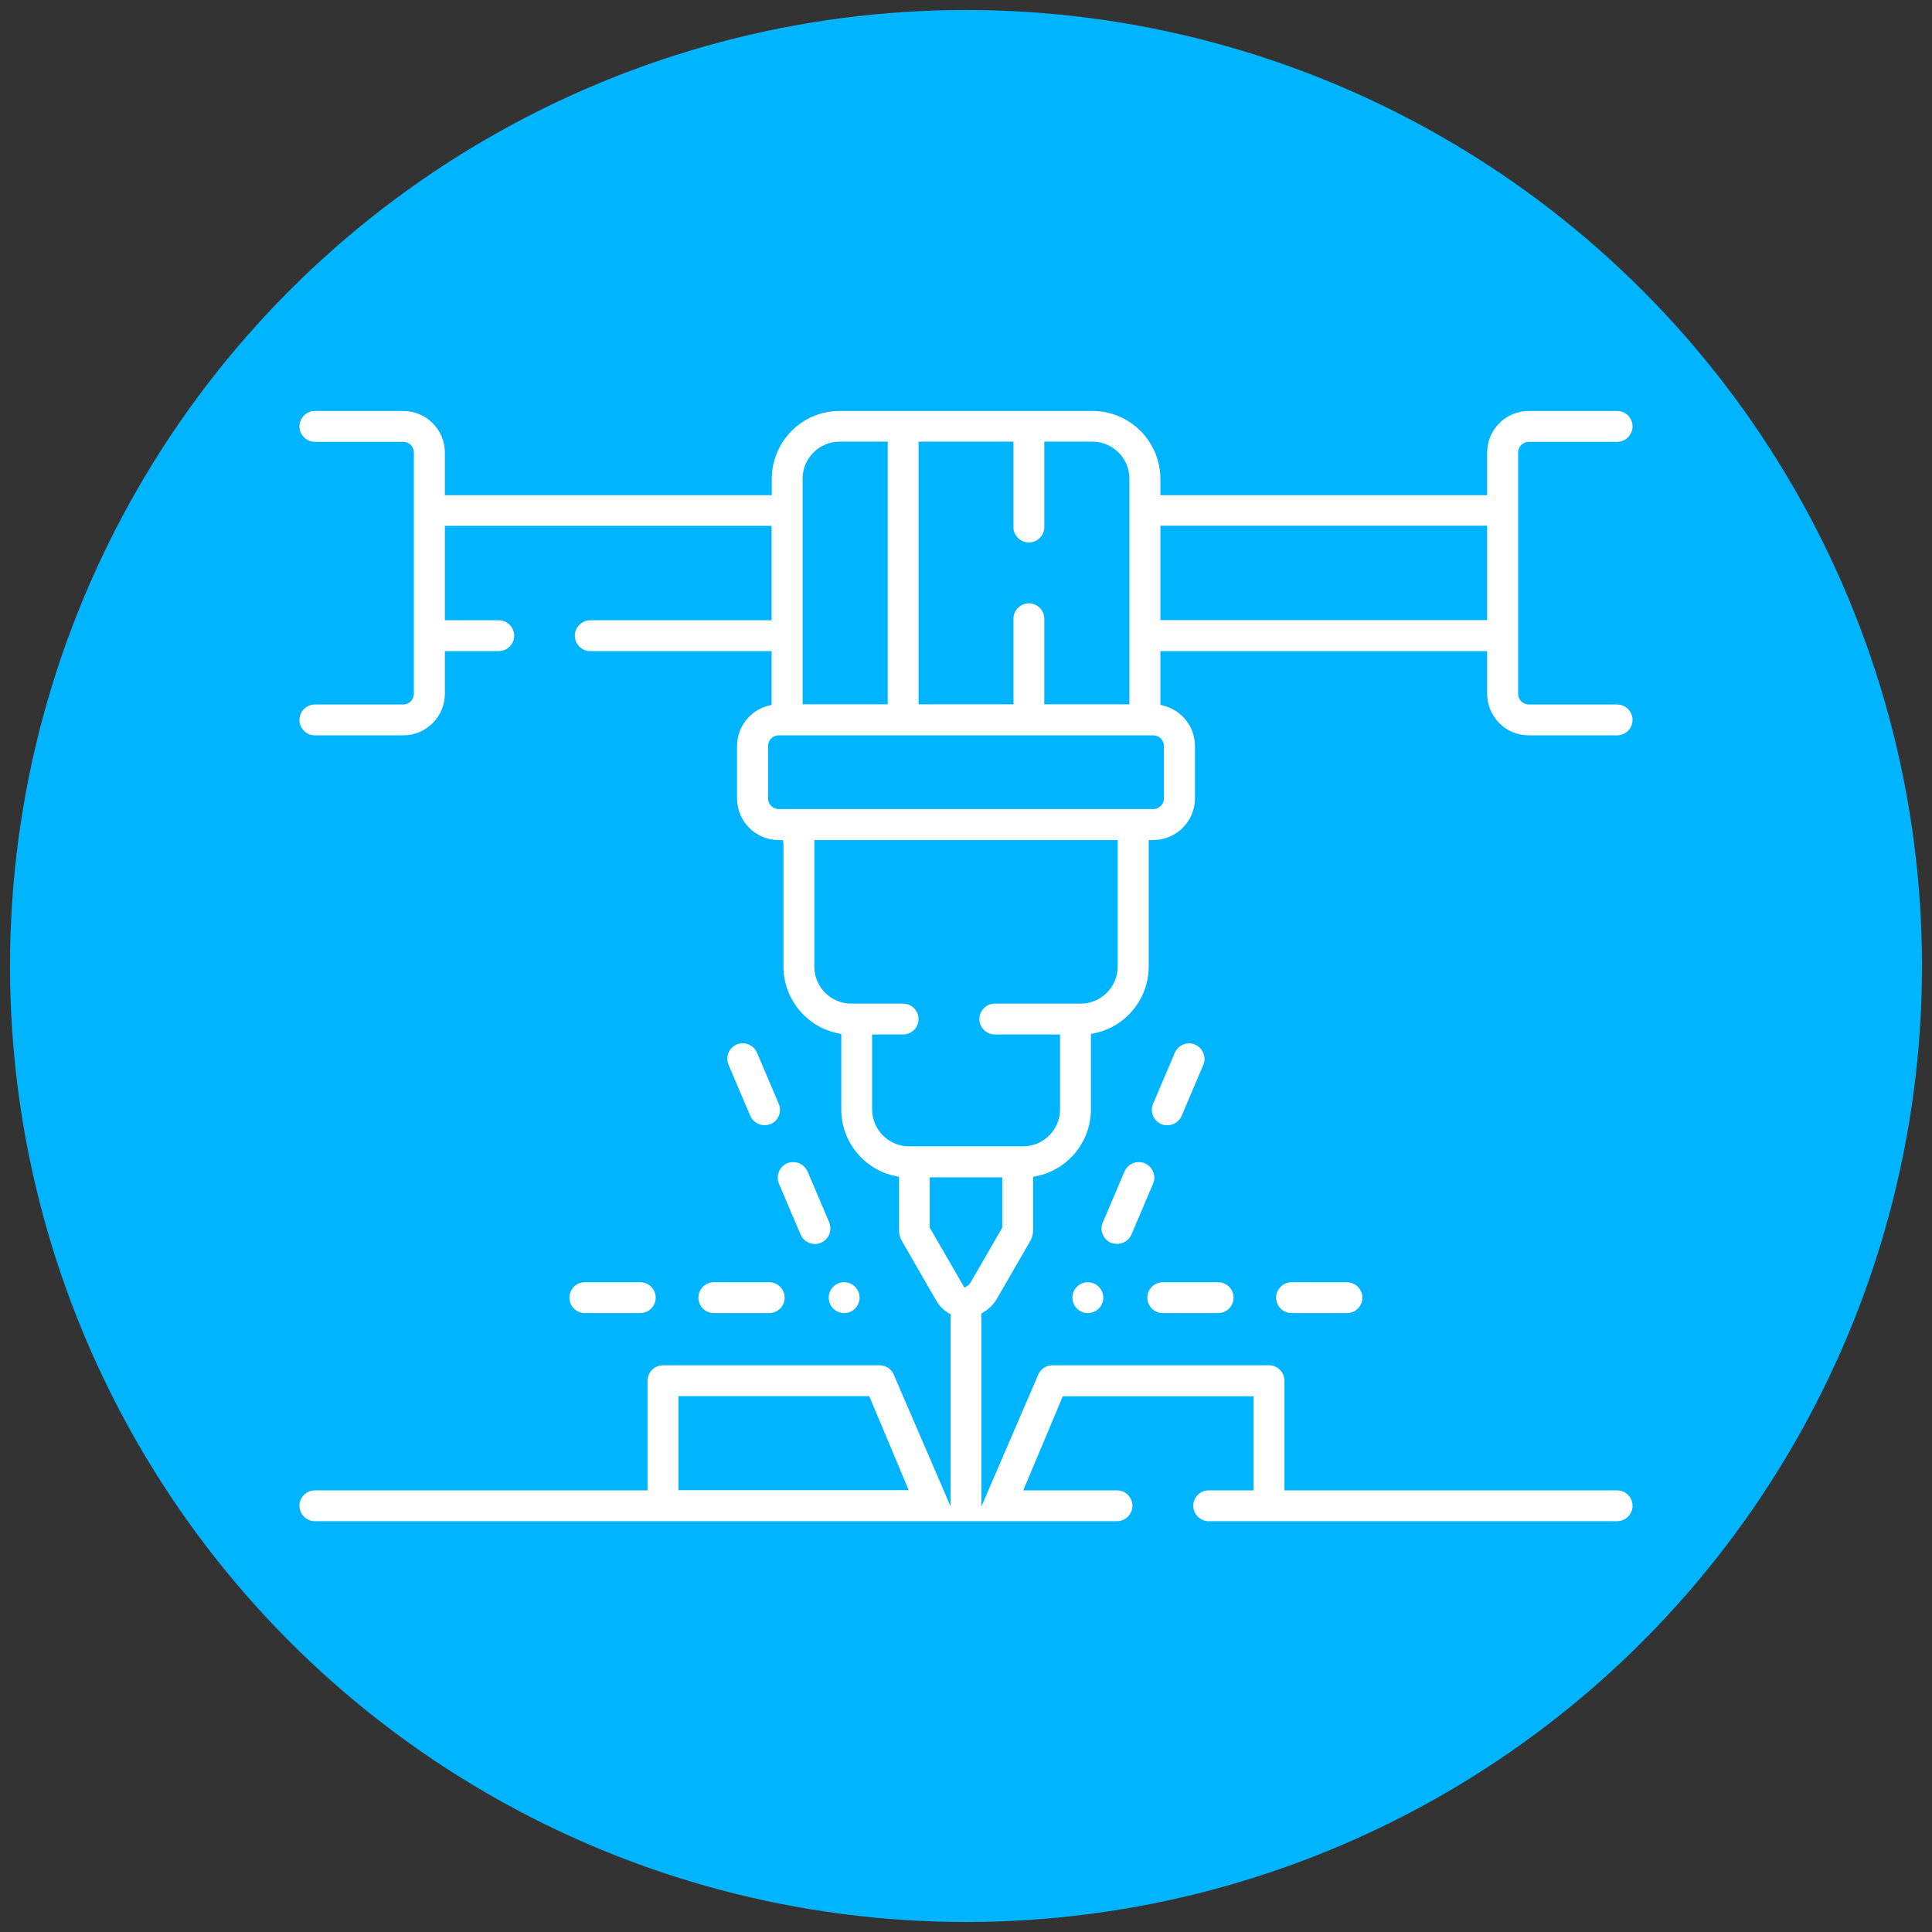
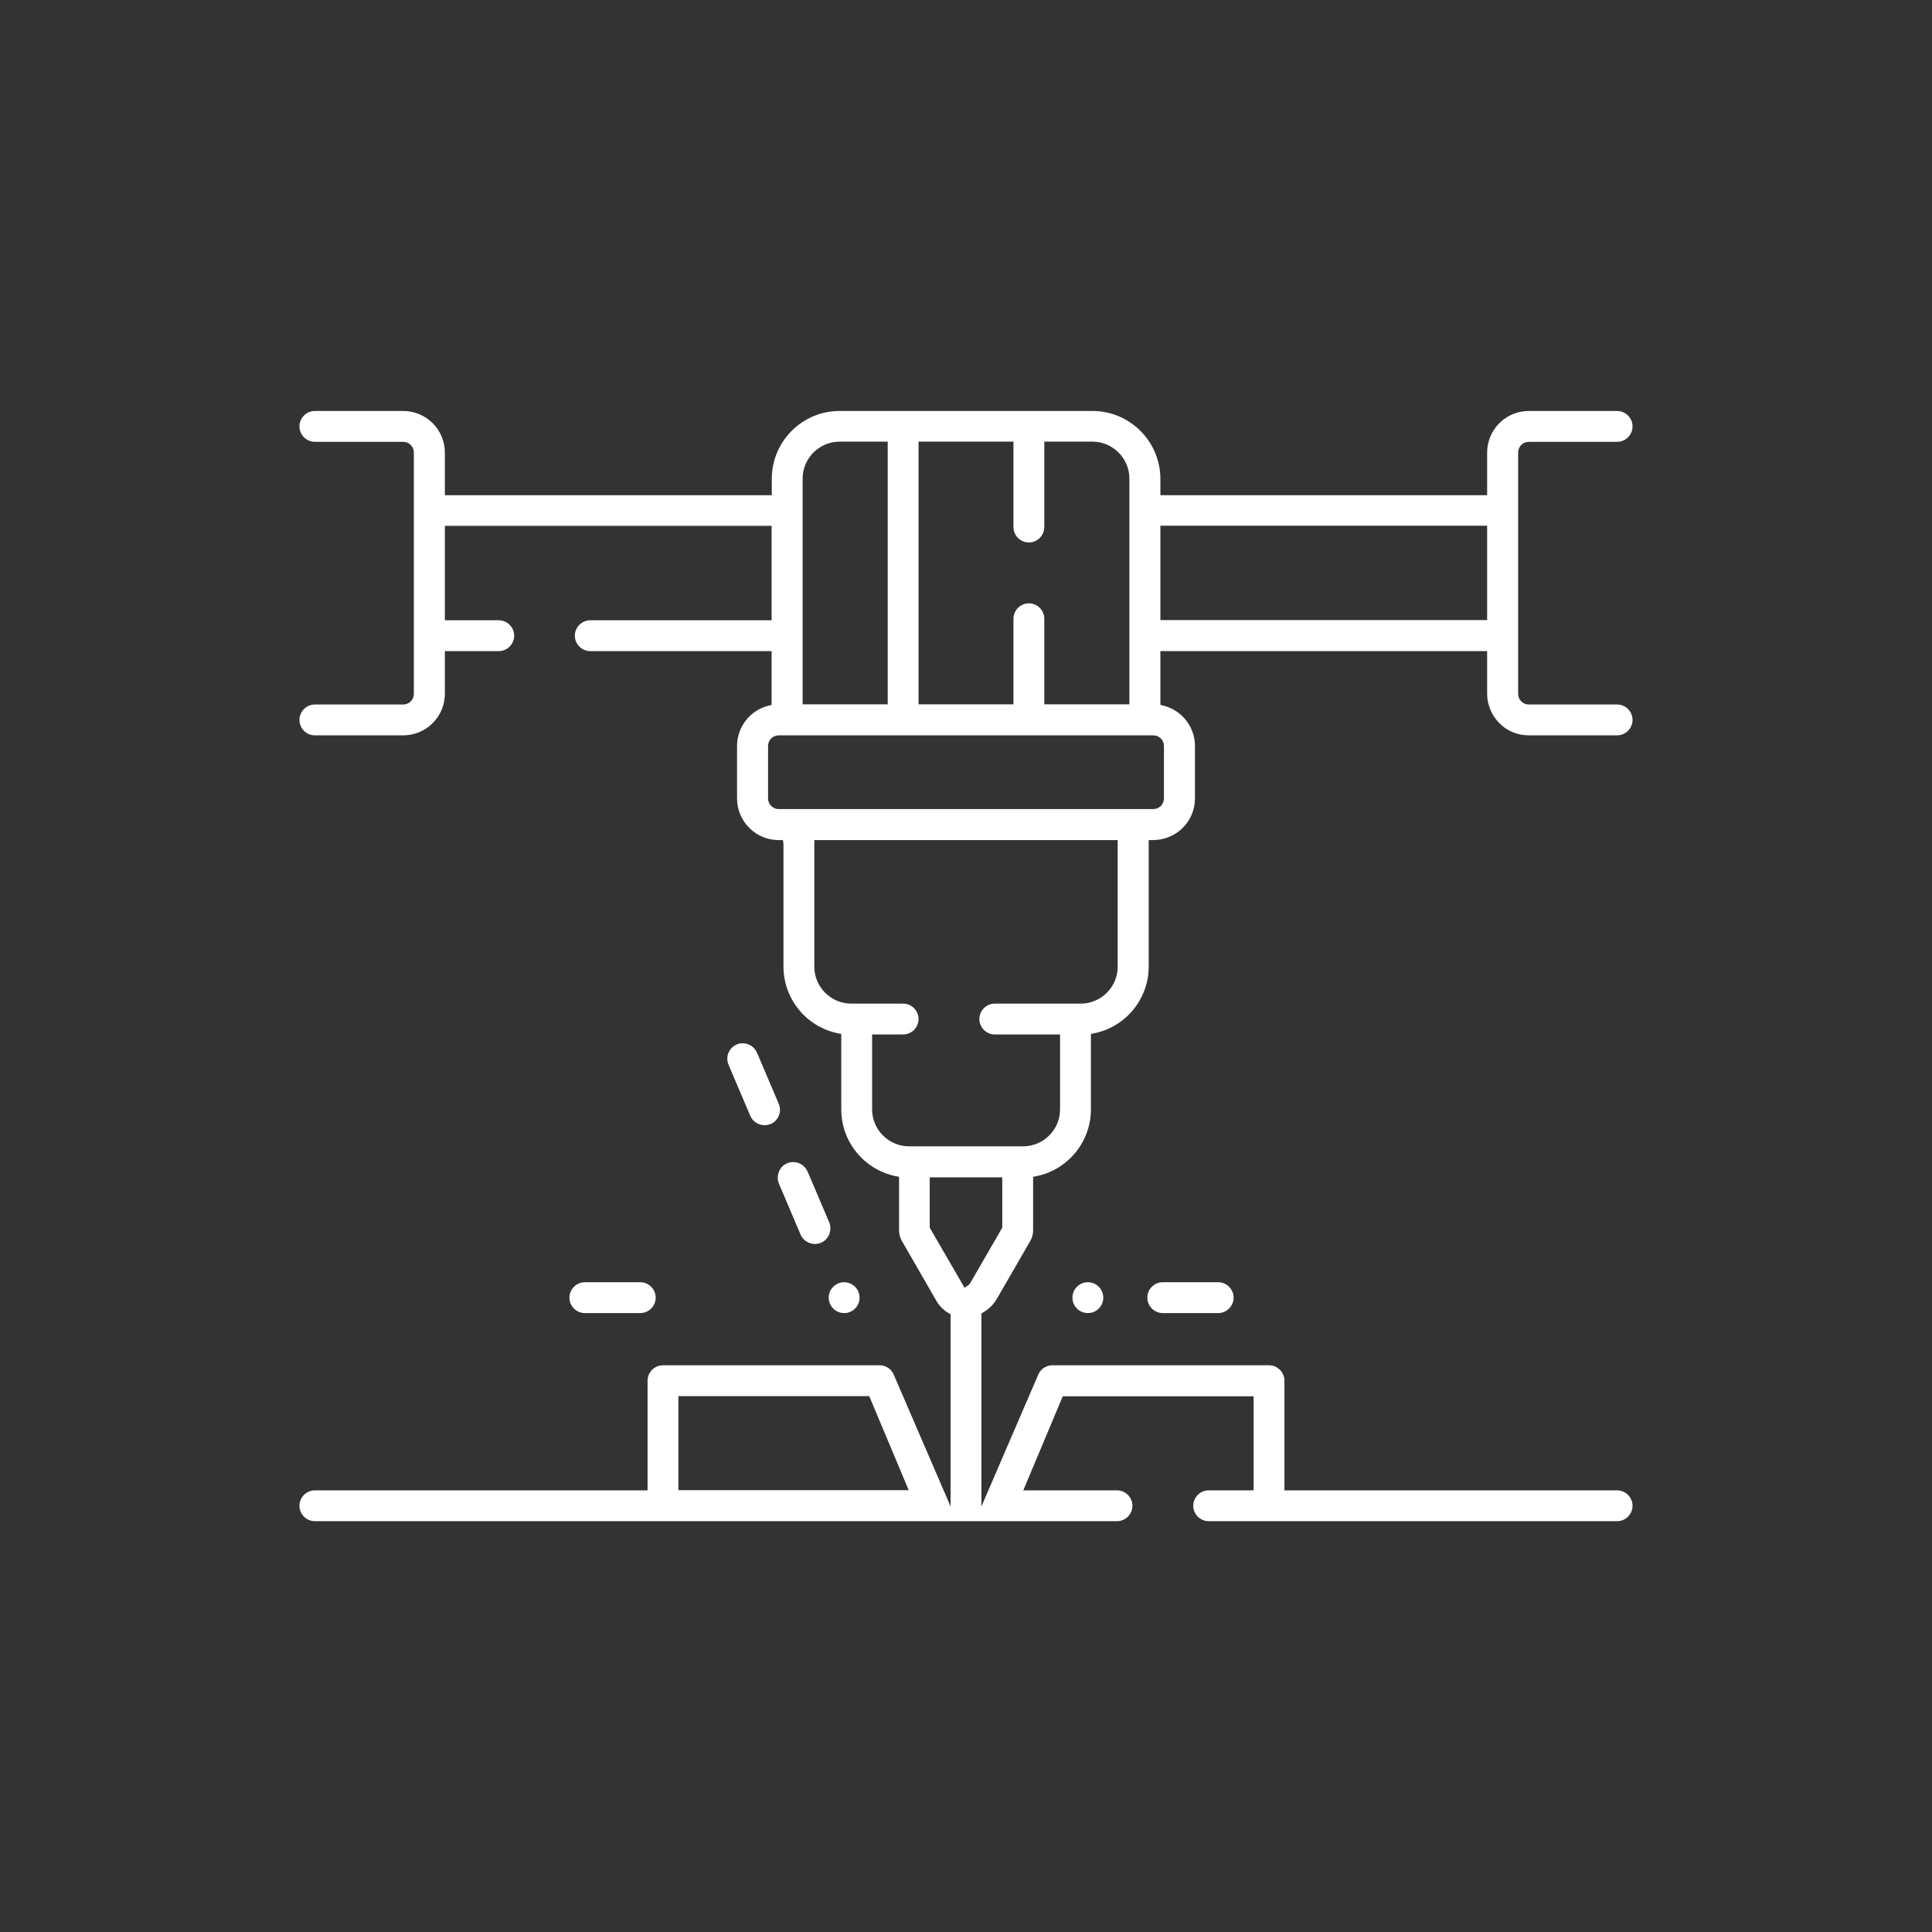
<svg xmlns="http://www.w3.org/2000/svg" id="Calque_1" viewBox="0 0 114 114">
  <rect x="0" y="0" width="114" height="114" fill="#333333" stroke="none" />
  <defs>
    <style>.cls-1{fill:#00b4ff;}.cls-2{fill:#fff;}</style>
  </defs>
-   <circle class="cls-1" cx="57" cy="57" r="56.41" />
  <g>
-     <path class="cls-2" d="M70.52,61.64c-.46-.2-1,.02-1.2,.48l-1.28,3.01c-.2,.46,.02,1,.48,1.2,.46,.19,1.01-.03,1.2-.48l1.28-3.01c.2-.46-.02-1-.48-1.2Z" />
-     <path class="cls-2" d="M65.56,73.33c.46,.19,1.01-.03,1.2-.48l1.28-3.01c.1-.22,.1-.47,0-.7-.09-.23-.27-.4-.49-.5-.12-.05-.24-.07-.36-.07-.36,0-.69,.21-.84,.56l-1.28,3.01c-.1,.22-.1,.47,0,.7,.09,.23,.27,.4,.49,.5Z" />
    <path class="cls-2" d="M95.42,41.57h-5.21c-.35,0-.63-.28-.63-.63v-14.24c0-.35,.28-.63,.63-.63h5.21c.5,0,.91-.41,.91-.91s-.41-.91-.91-.91h-5.21c-1.36,0-2.46,1.1-2.46,2.46v2.51h-19.28v-.96c0-2.21-1.8-4.01-4-4.01h-14.93c-2.21,0-4,1.8-4,4.01v.96H26.25v-2.51c0-1.36-1.1-2.46-2.46-2.46h-5.21c-.5,0-.91,.41-.91,.91s.41,.91,.91,.91h5.21c.35,0,.63,.28,.63,.63v14.24c0,.35-.28,.63-.63,.63h-5.21c-.5,0-.91,.41-.91,.91s.41,.91,.91,.91h5.21c1.36,0,2.46-1.1,2.46-2.46v-2.51h3.18c.5,0,.91-.41,.91-.91s-.41-.91-.91-.91h-3.18v-5.57h19.28v5.57h-10.7c-.5,0-.91,.41-.91,.91s.41,.91,.91,.91h10.7v3.17l-.19,.05c-1.09,.28-1.85,1.26-1.85,2.38v3.09c0,1.36,1.1,2.46,2.46,2.46h.25l.03,.25v7.22c0,1.9,1.35,3.55,3.21,3.93l.2,.04v4.46c0,1.9,1.35,3.55,3.21,3.93l.2,.04v3.16c0,.22,.06,.44,.17,.63l2.04,3.54c.17,.29,.42,.54,.71,.71l.12,.07v11.34l-3.35-7.77c-.14-.34-.47-.56-.84-.56h-12.78c-.5,0-.91,.41-.91,.91v6.47H18.58c-.5,0-.91,.41-.91,.91s.41,.91,.91,.91h47.33c.5,0,.91-.41,.91-.91s-.41-.91-.91-.91h-5.53l2.33-5.55h11.26v5.55h-2.65c-.5,0-.91,.41-.91,.91s.41,.91,.91,.91h24.1c.5,0,.91-.41,.91-.91s-.41-.91-.91-.91h-19.63v-6.47c0-.5-.41-.91-.91-.91h-12.78c-.37,0-.7,.22-.84,.56l-3.35,7.77v-11.39l.12-.07c.33-.19,.6-.47,.79-.79l1.97-3.41c.11-.19,.17-.41,.17-.63v-3.16l.2-.04c1.86-.38,3.21-2.03,3.21-3.93v-4.46l.2-.04c1.86-.38,3.21-2.03,3.21-3.93v-7.47h.25c1.38,0,2.48-1.1,2.48-2.46v-3.09c0-1.12-.76-2.1-1.85-2.38l-.19-.05v-3.17h19.28v2.51c0,.66,.26,1.27,.72,1.74s1.08,.72,1.74,.72h5.21c.5,0,.91-.41,.91-.91s-.41-.91-.91-.91Zm-55.39,46.36v-5.55h11.26l2.33,5.55h-13.59Zm14.17-61.87h5.6v5.04c0,.5,.41,.91,.91,.91s.91-.41,.91-.91v-5.04h2.84c1.2,0,2.18,.98,2.18,2.18v13.32h-5.02v-5.05c0-.5-.41-.91-.91-.91s-.91,.41-.91,.91v5.05h-5.6v-15.5Zm-6.84,2.18c0-1.2,.98-2.18,2.18-2.18h2.84v15.5h-5.02v-13.32Zm11.78,44.2l-1.89,3.27c-.03,.05-.07,.09-.12,.13l-.22,.14-2.05-3.54v-2.97h4.28v2.97Zm6.81-15.4c0,1.2-.98,2.18-2.18,2.18h-5.07c-.5,0-.91,.41-.91,.91s.41,.91,.91,.91h3.85v4.42c0,1.2-.98,2.18-2.18,2.18h-6.73c-1.2,0-2.18-.98-2.18-2.18v-4.42h1.83c.5,0,.91-.41,.91-.91s-.41-.91-.91-.91h-3.06c-1.2,0-2.18-.98-2.18-2.18v-7.47h17.9v7.47Zm2.73-13.02v3.09c0,.35-.28,.63-.63,.63h-22.1c-.35,0-.63-.28-.63-.63v-3.09c0-.35,.28-.63,.63-.63h22.1c.35,0,.63,.28,.63,.63Zm19.07-7.43h-19.28v-5.57h19.28v5.57Z" />
-     <path class="cls-2" d="M79.48,75.66h-3.27c-.5,0-.91,.41-.91,.91s.41,.91,.91,.91h3.27c.5,0,.91-.41,.91-.91s-.41-.91-.91-.91Z" />
    <path class="cls-2" d="M68.61,77.48h3.27c.5,0,.91-.41,.91-.91s-.41-.91-.91-.91h-3.27c-.5,0-.91,.41-.91,.91s.41,.91,.91,.91Z" />
    <circle class="cls-2" cx="64.19" cy="76.57" r=".91" />
    <path class="cls-2" d="M47.65,69.13c-.15-.35-.49-.56-.84-.56-.12,0-.24,.02-.36,.07-.22,.09-.4,.27-.49,.5-.09,.23-.09,.47,0,.7l1.28,3.01c.19,.45,.74,.68,1.2,.48,.22-.09,.4-.27,.49-.5s.09-.47,0-.7l-1.28-3.01Z" />
    <path class="cls-2" d="M45.47,66.33c.46-.2,.68-.73,.48-1.2l-1.28-3.01c-.15-.35-.49-.56-.84-.56-.12,0-.24,.02-.36,.07-.46,.2-.68,.73-.48,1.2l1.28,3.01c.19,.45,.74,.68,1.2,.48Z" />
-     <path class="cls-2" d="M42.12,77.48h3.27c.5,0,.91-.41,.91-.91s-.41-.91-.91-.91h-3.27c-.5,0-.91,.41-.91,.91s.41,.91,.91,.91Z" />
    <circle class="cls-2" cx="49.81" cy="76.57" r=".91" />
    <path class="cls-2" d="M37.78,75.66h-3.27c-.5,0-.91,.41-.91,.91s.41,.91,.91,.91h3.27c.5,0,.91-.41,.91-.91s-.41-.91-.91-.91Z" />
  </g>
</svg>